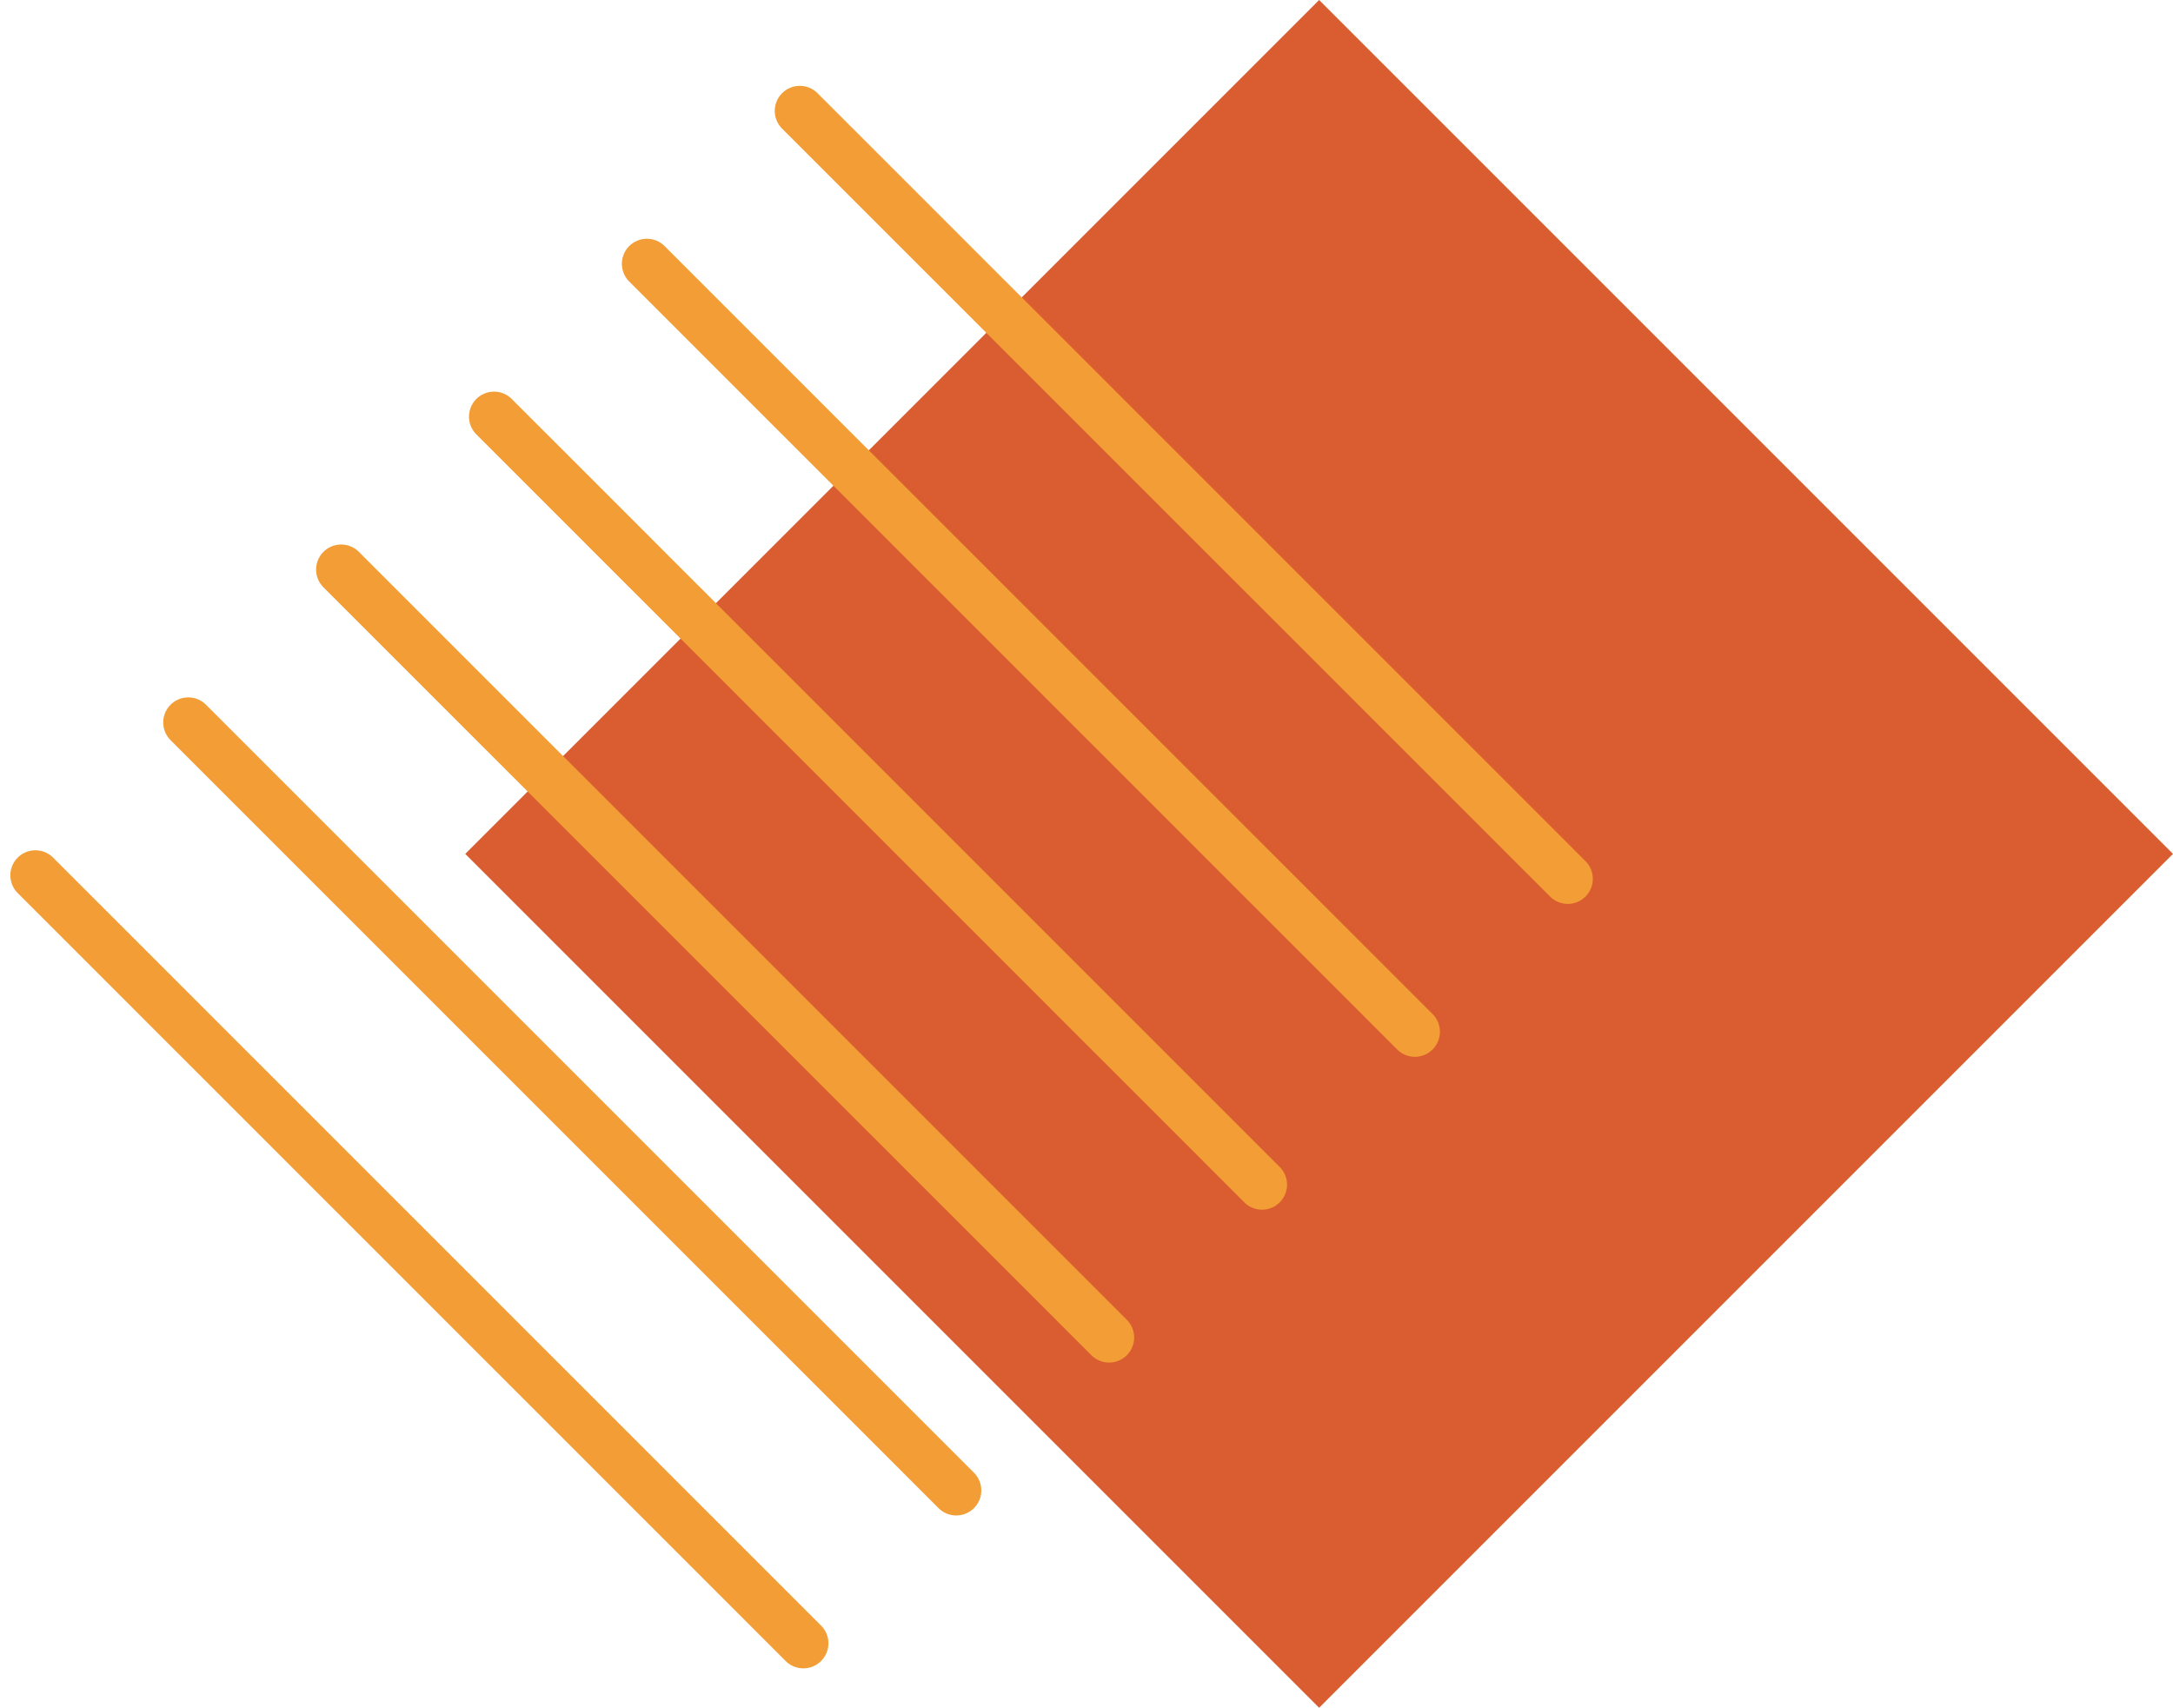
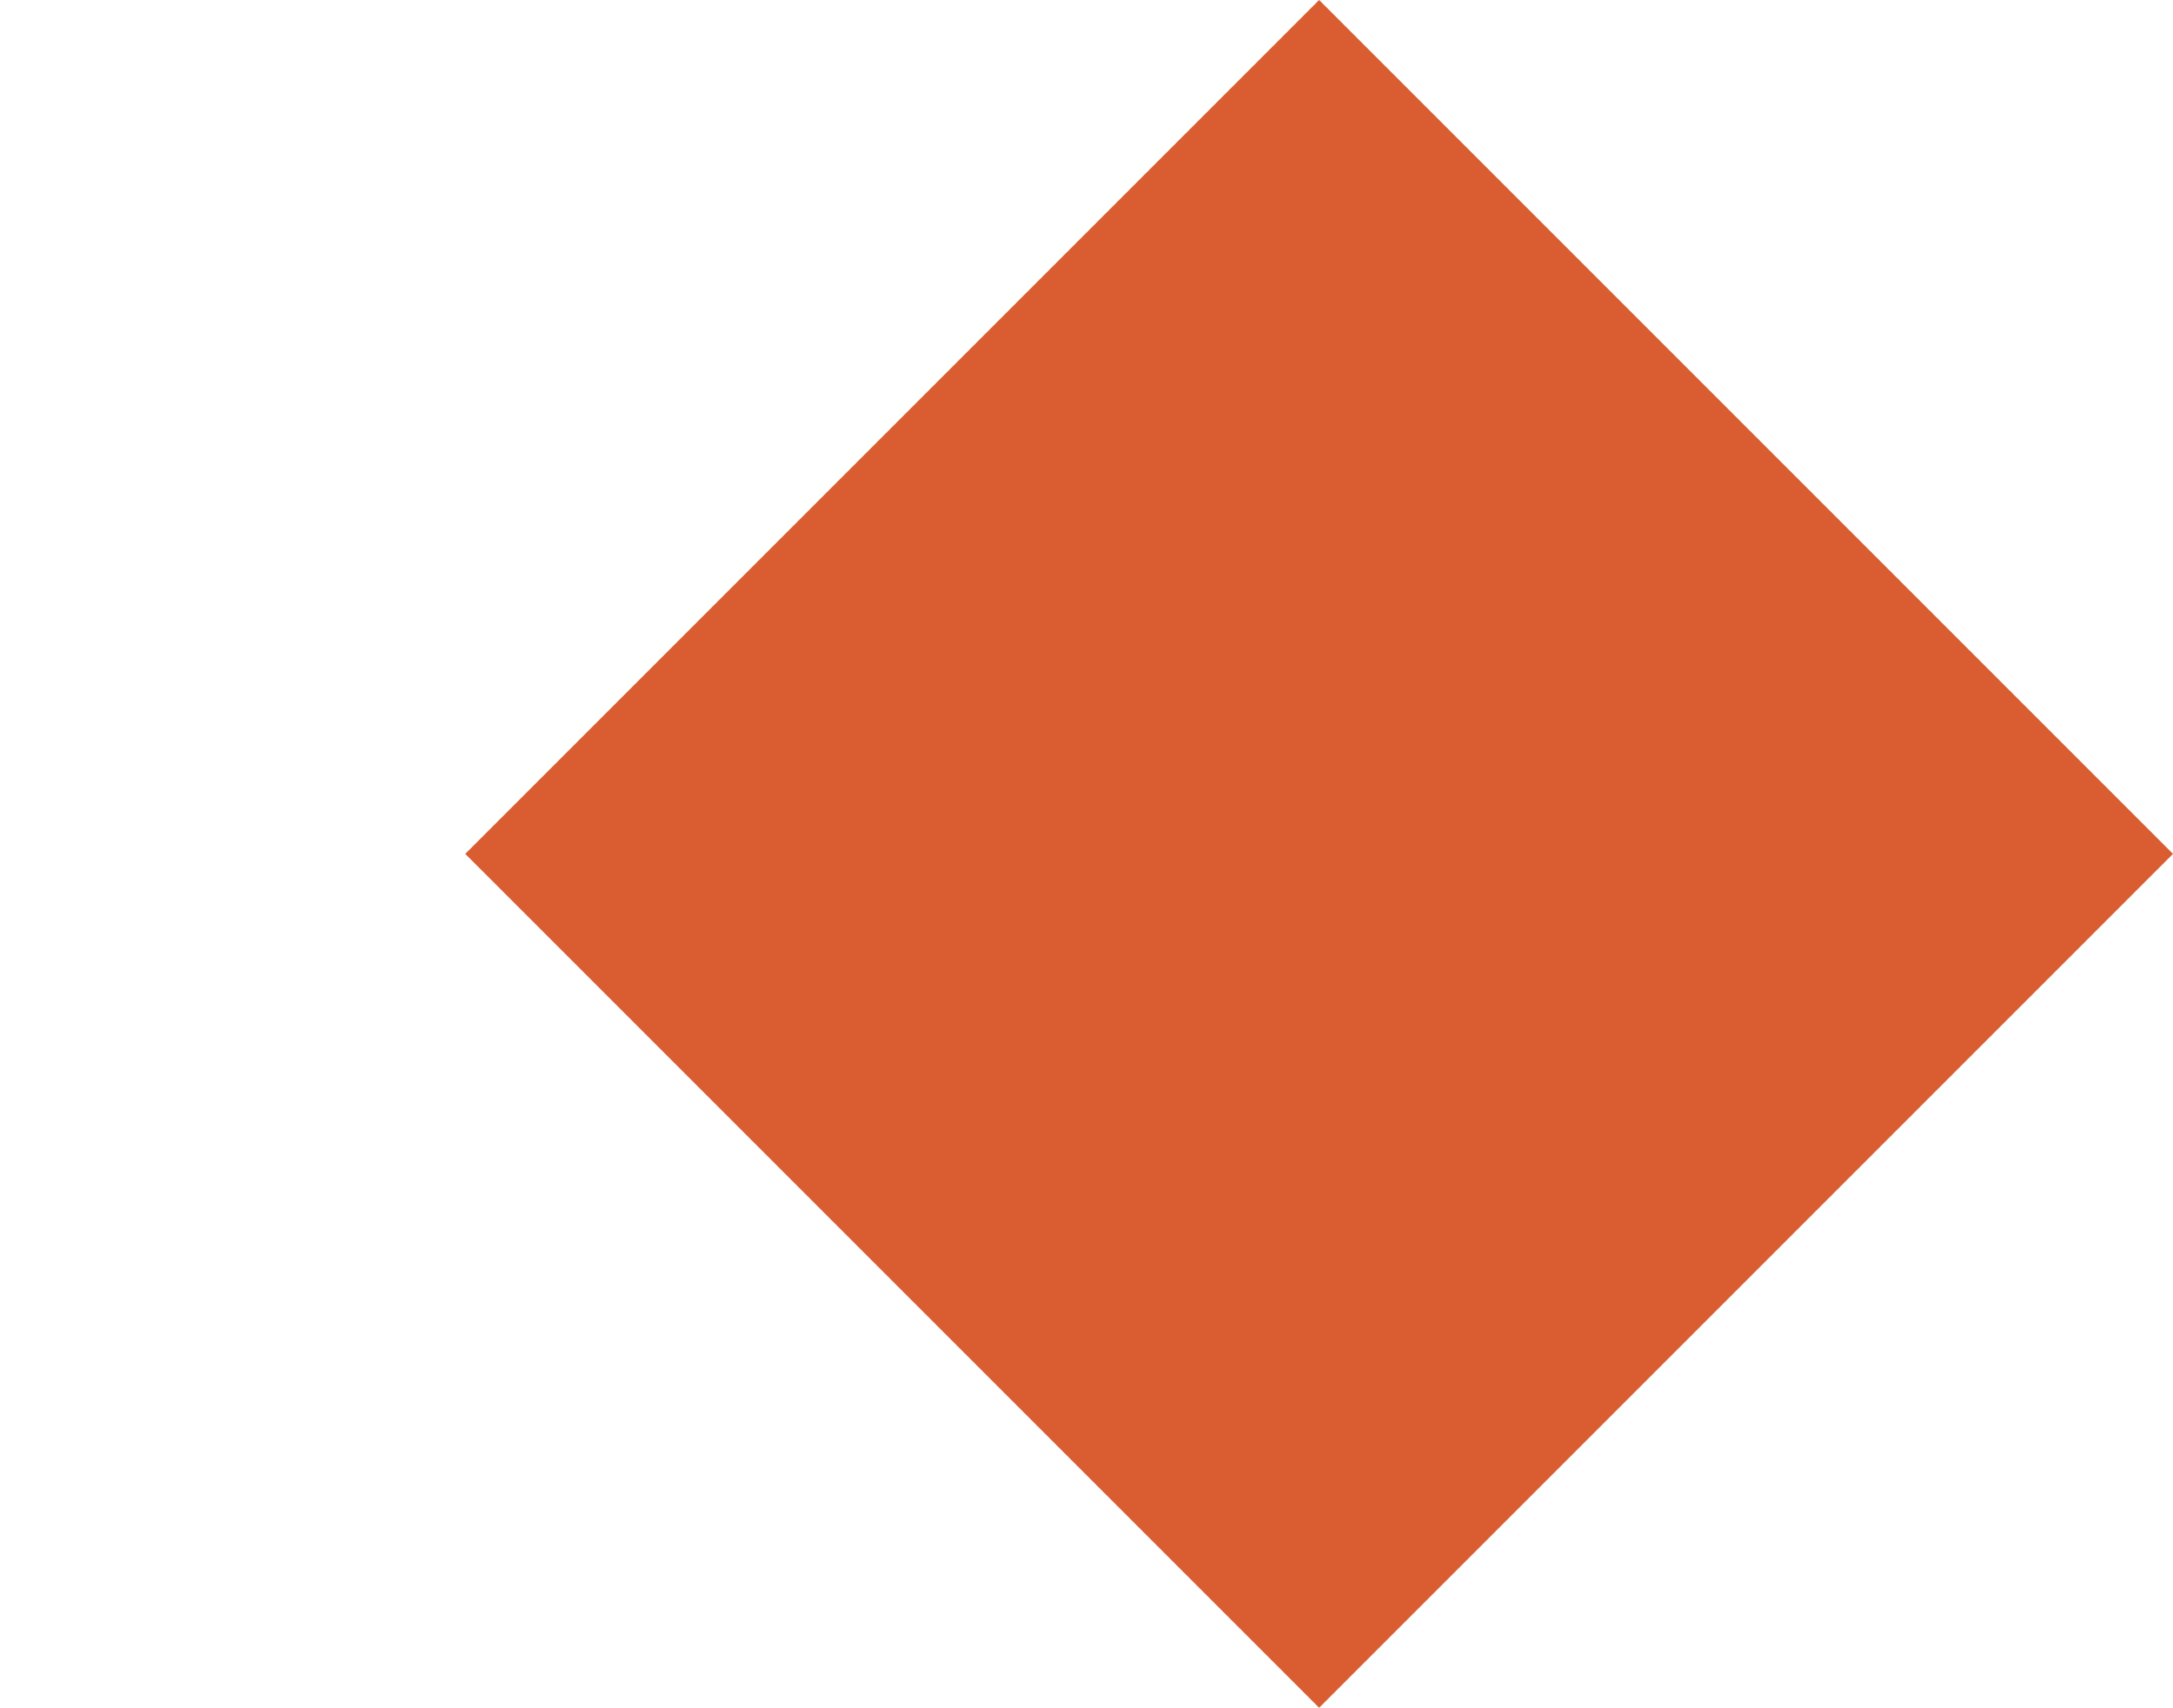
<svg xmlns="http://www.w3.org/2000/svg" width="220.425" height="173.229" viewBox="0 0 220.425 173.229">
  <g id="Artwork_6" data-name="Artwork 6" transform="translate(110.212 87.703) rotate(-45)">
    <g id="Group_2827" data-name="Group 2827" transform="translate(-78.701 -77.163)">
      <rect id="Rectangle_775" data-name="Rectangle 775" width="122.492" height="122.492" transform="translate(34.911 31.834)" fill="#d95d30" style="mix-blend-mode: multiply;isolation: isolate" />
-       <path id="Path_8751" data-name="Path 8751" d="M109.658,2.54A2.539,2.539,0,0,1,112.2,0h0a2.54,2.54,0,0,1,2.54,2.54V112.709a2.538,2.538,0,0,1-2.54,2.538h0a2.537,2.537,0,0,1-2.538-2.538ZM87.725,112.709a2.539,2.539,0,0,0,2.54,2.538h0a2.539,2.539,0,0,0,2.54-2.538V2.54A2.541,2.541,0,0,0,90.265,0h0a2.541,2.541,0,0,0-2.54,2.54Zm-21.931,0a2.539,2.539,0,0,0,2.54,2.538h0a2.539,2.539,0,0,0,2.54-2.538V2.54A2.541,2.541,0,0,0,68.334,0h0a2.541,2.541,0,0,0-2.54,2.54Zm-21.931,0a2.539,2.539,0,0,0,2.54,2.538h0a2.539,2.539,0,0,0,2.54-2.538V2.54A2.541,2.541,0,0,0,46.4,0h0a2.541,2.541,0,0,0-2.54,2.54Zm-21.931,0a2.539,2.539,0,0,0,2.54,2.538h0a2.539,2.539,0,0,0,2.54-2.538V2.54A2.541,2.541,0,0,0,24.471,0h0a2.541,2.541,0,0,0-2.54,2.54ZM0,112.709a2.539,2.539,0,0,0,2.54,2.538h0a2.539,2.539,0,0,0,2.54-2.538V2.54A2.541,2.541,0,0,0,2.54,0h0A2.541,2.541,0,0,0,0,2.54Z" fill="#f29d35" style="mix-blend-mode: multiply;isolation: isolate" />
    </g>
  </g>
</svg>